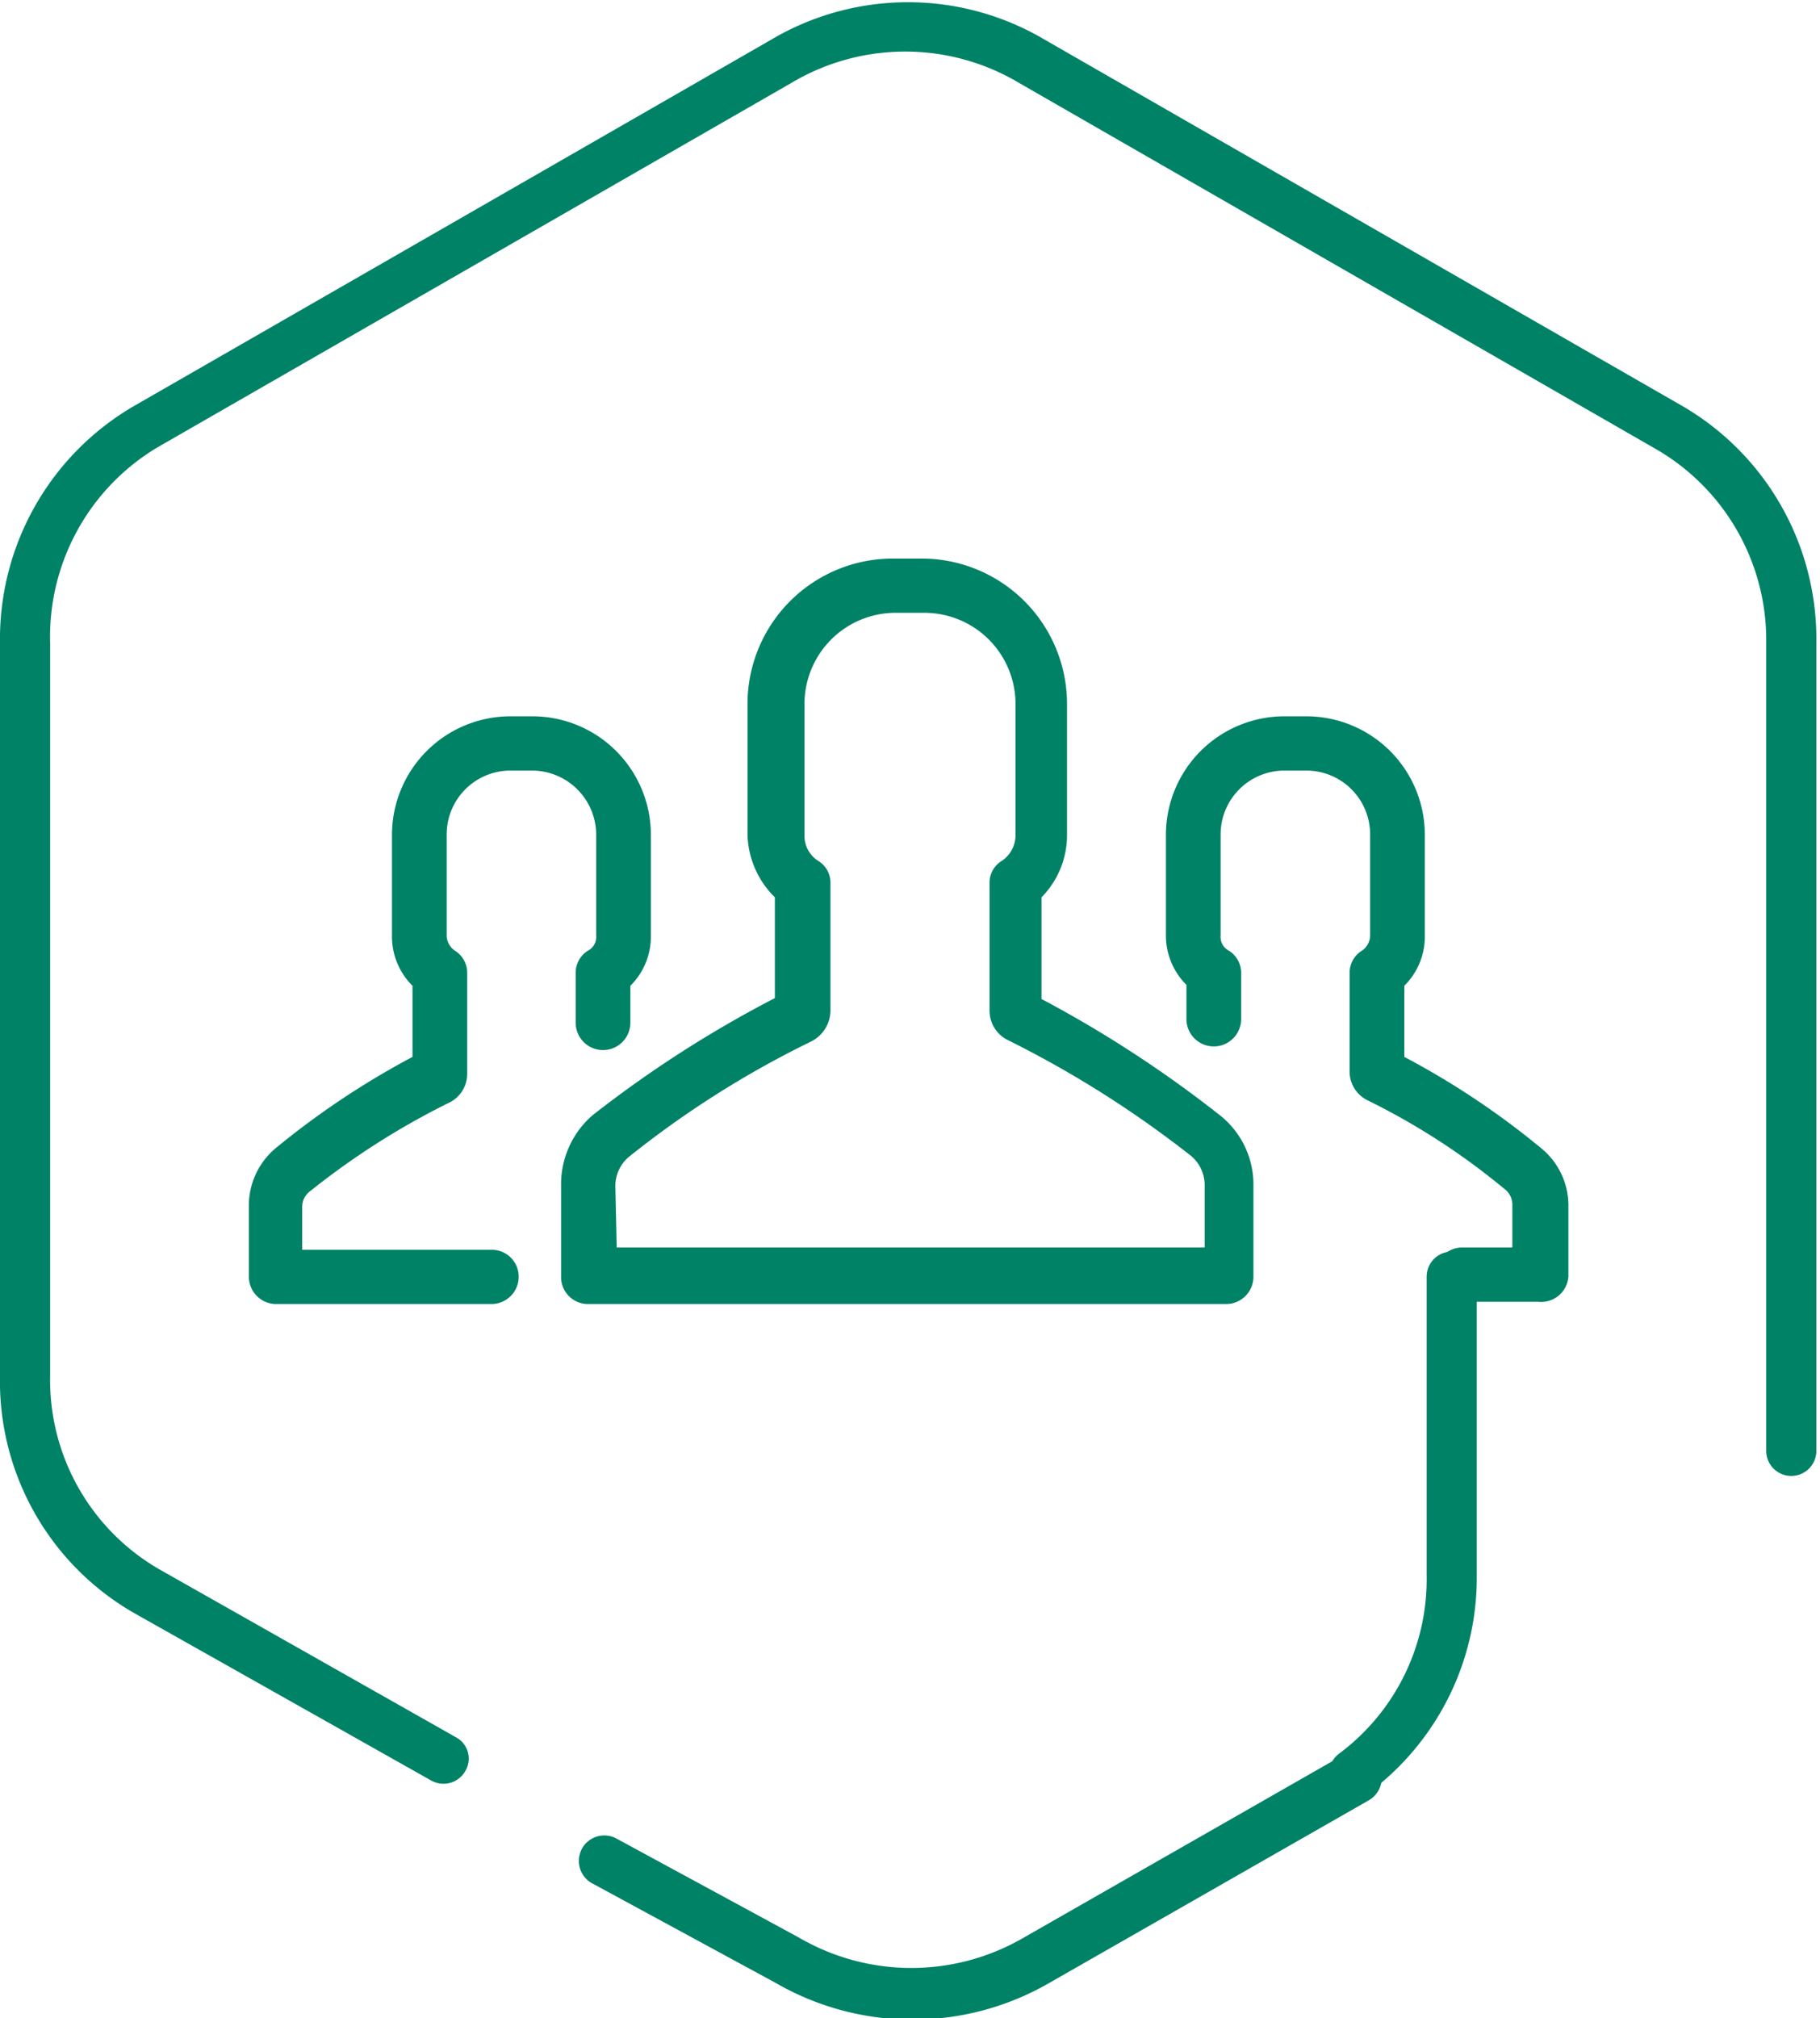
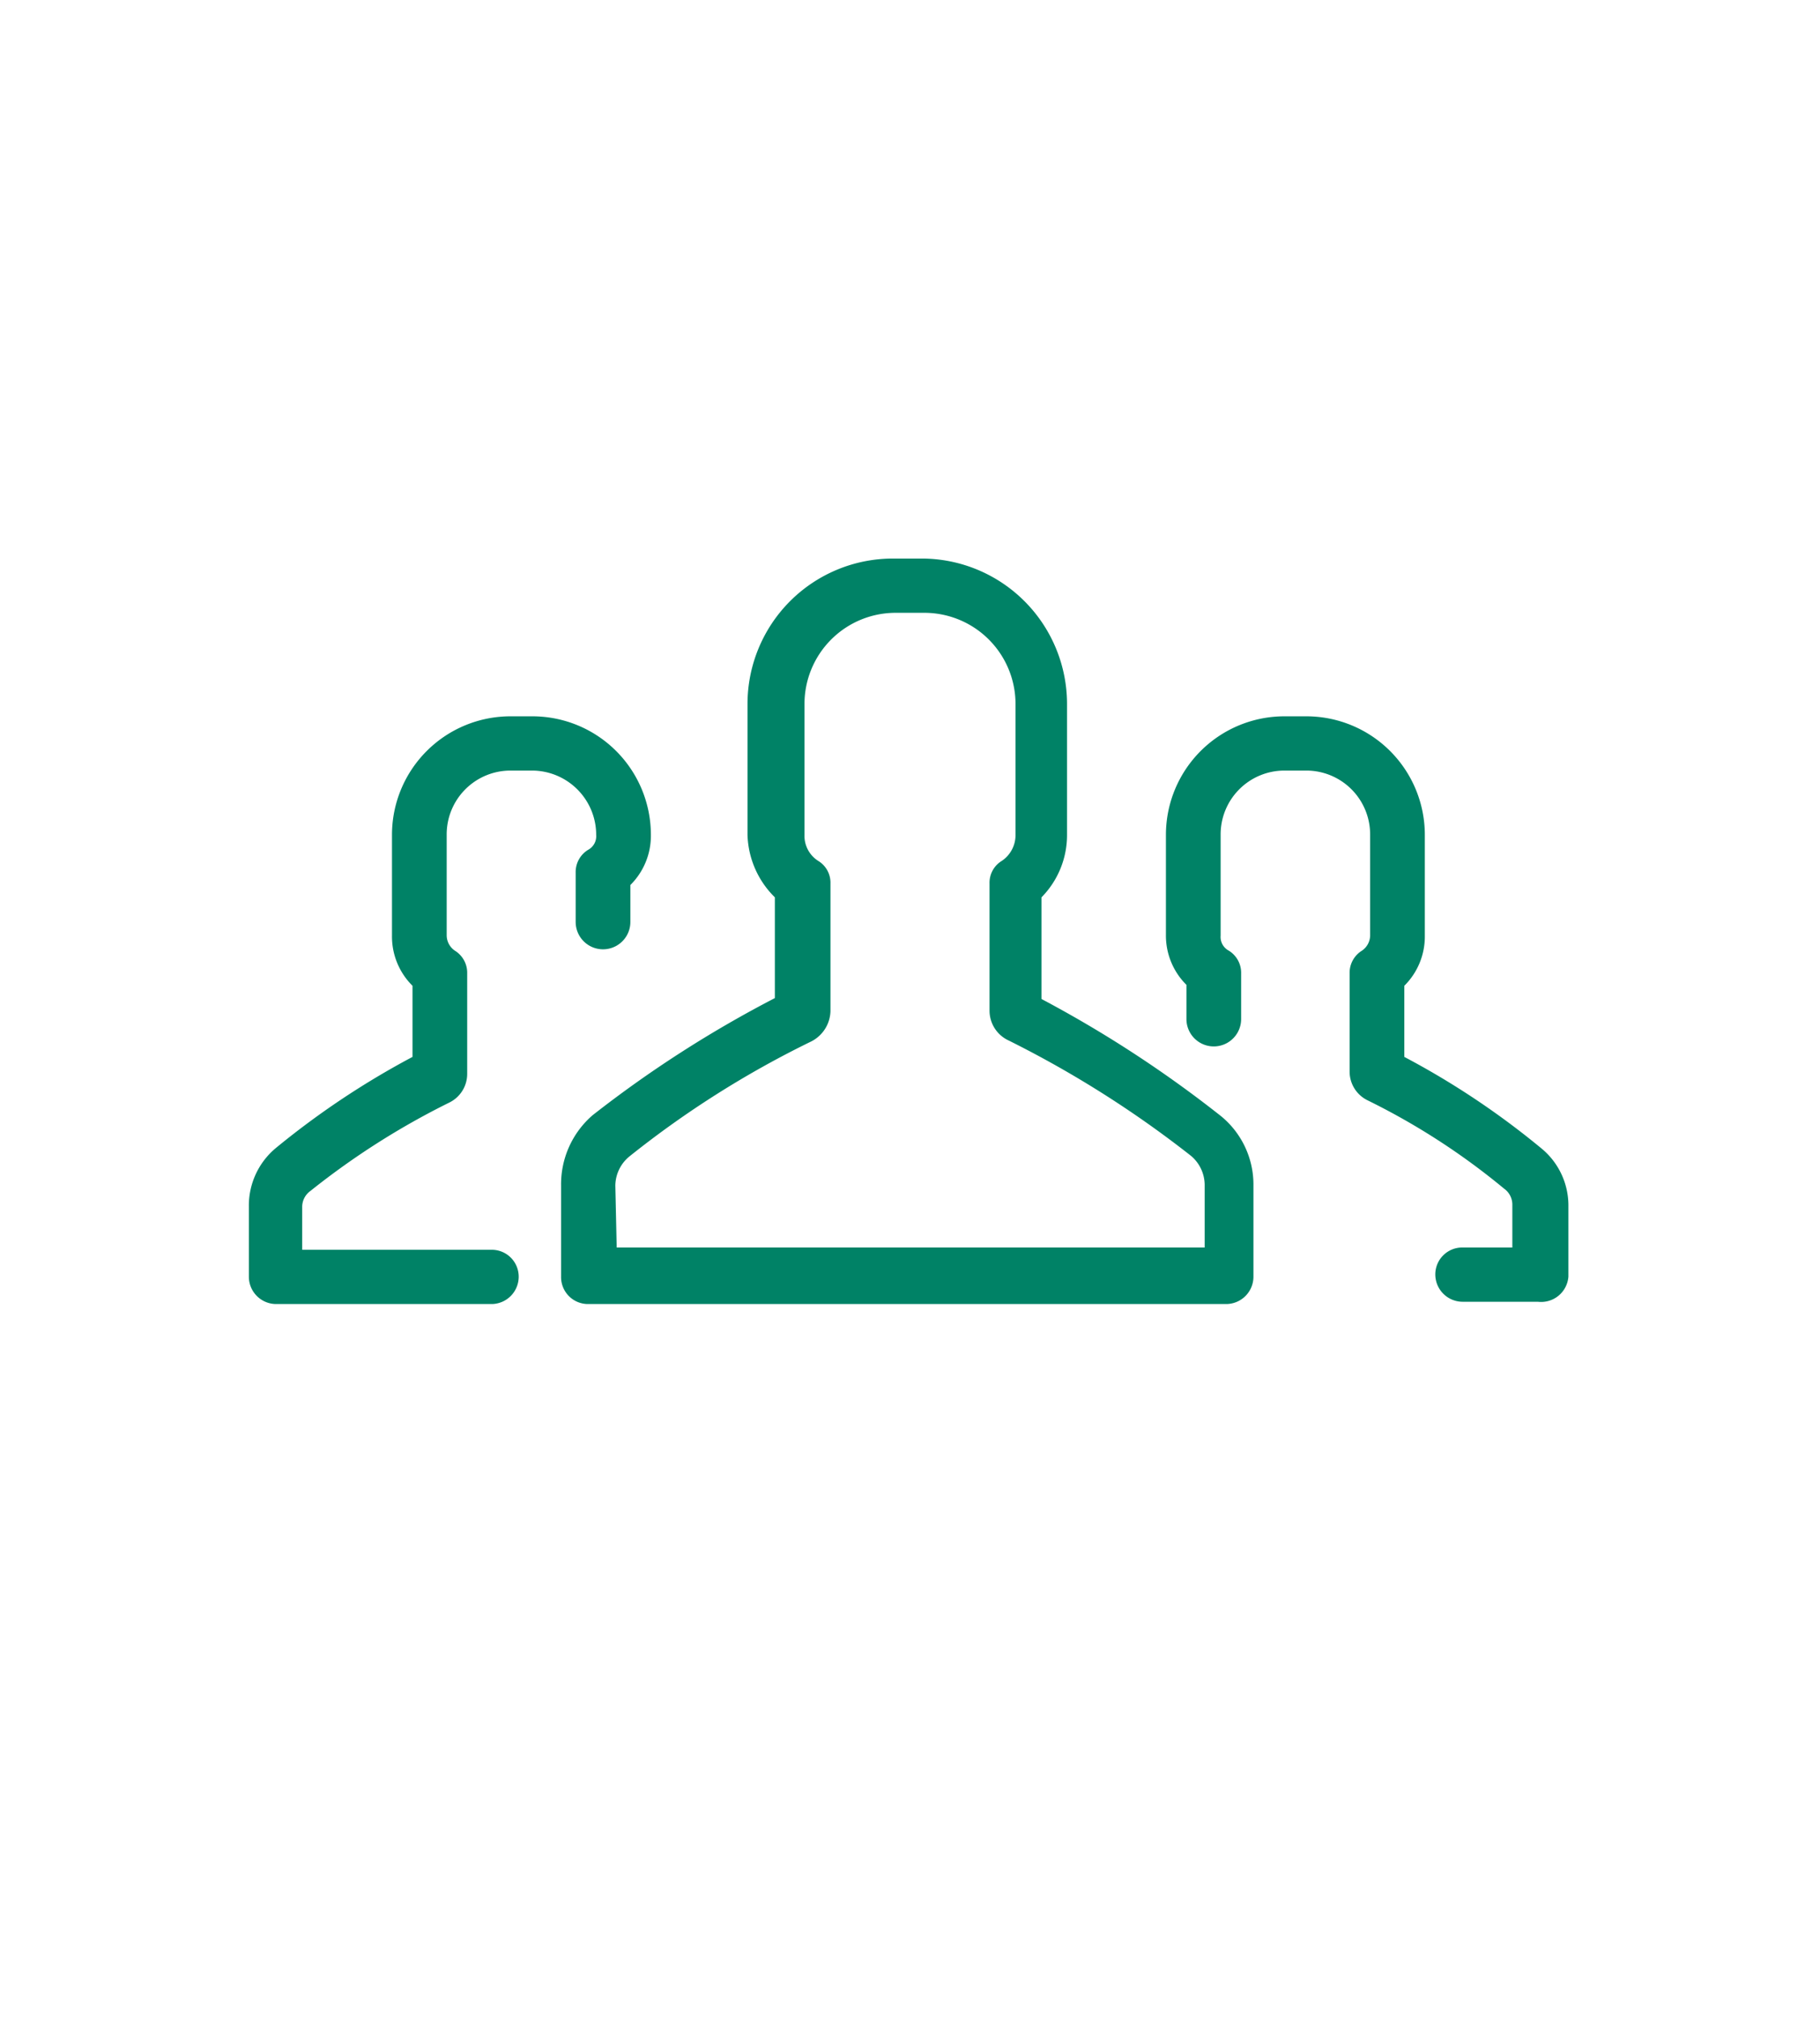
<svg xmlns="http://www.w3.org/2000/svg" viewBox="0 0 39.93 44.26">
  <defs>
    <style>.cls-1{fill:#008266;}</style>
  </defs>
  <g id="Layer_2" data-name="Layer 2">
    <g id="Layer_1-2" data-name="Layer 1">
-       <path class="cls-1" d="M33.74,28.55H32.09a.6.6,0,0,1-.6-.6.59.59,0,0,1,.6-.59h1.09v-.93a.43.43,0,0,0-.18-.36A15.18,15.18,0,0,0,30,24.13a.7.7,0,0,1-.39-.63V21.35a.57.57,0,0,1,.27-.5.41.41,0,0,0,.18-.33V18.31a1.4,1.4,0,0,0-1.4-1.41h-.48a1.4,1.4,0,0,0-1.4,1.41v2.21a.34.34,0,0,0,.18.33.57.57,0,0,1,.27.5v1a.6.6,0,1,1-1.2,0v-.75a1.52,1.52,0,0,1-.45-1.1V18.31a2.6,2.6,0,0,1,2.6-2.6h.48a2.6,2.6,0,0,1,2.6,2.6v2.21a1.52,1.52,0,0,1-.45,1.1v1.56a17.66,17.66,0,0,1,3,2,1.62,1.62,0,0,1,.6,1.28V28A.6.6,0,0,1,33.74,28.55ZM11.38,28a.59.59,0,0,0-.6-.59H6.63v-.93a.43.43,0,0,1,.18-.36,16.81,16.81,0,0,1,3.05-1.94.7.7,0,0,0,.39-.63V21.35a.57.57,0,0,0-.27-.5.41.41,0,0,1-.18-.33V18.31a1.4,1.4,0,0,1,1.4-1.41h.48a1.41,1.41,0,0,1,1.4,1.41v2.21a.34.34,0,0,1-.18.33.57.57,0,0,0-.27.5v1.08a.6.6,0,0,0,1.2,0v-.81a1.52,1.52,0,0,0,.45-1.1V18.31a2.6,2.6,0,0,0-2.6-2.6H11.2a2.6,2.6,0,0,0-2.6,2.6v2.21a1.52,1.52,0,0,0,.45,1.1v1.56a18.06,18.06,0,0,0-3,2,1.64,1.64,0,0,0-.59,1.28V28a.6.6,0,0,0,.59.6h4.75A.6.6,0,0,0,11.38,28ZM27.5,28V26a1.94,1.94,0,0,0-.71-1.52,25.94,25.94,0,0,0-3.94-2.57V19.68a1.94,1.94,0,0,0,.56-1.37V15.44a3.19,3.19,0,0,0-3.19-3.19h-.63a3.19,3.19,0,0,0-3.19,3.19v2.87A2,2,0,0,0,17,19.68v2.21A25.45,25.45,0,0,0,13,24.46,2,2,0,0,0,12.31,26v2a.59.59,0,0,0,.59.6h14A.6.6,0,0,0,27.5,28Zm-14-2a.84.84,0,0,1,.3-.63,21.34,21.34,0,0,1,4-2.53.77.77,0,0,0,.42-.66V19.38a.56.56,0,0,0-.27-.5.65.65,0,0,1-.3-.57V15.44a2,2,0,0,1,2-2h.63a2,2,0,0,1,2,2v2.87a.68.68,0,0,1-.3.57.56.56,0,0,0-.27.5v2.78a.72.72,0,0,0,.42.66,23.21,23.21,0,0,1,4,2.53.84.84,0,0,1,.3.63v1.38H13.53Z" />
-       <path class="cls-1" d="M0,14.1A5.91,5.91,0,0,1,3,8.87l13.92-8a5.89,5.89,0,0,1,6,0l13.93,8a5.91,5.91,0,0,1,3,5.23V31.82a.55.55,0,0,1-1.1,0h0V14.1a4.84,4.84,0,0,0-2.47-4.28l-13.92-8a4.88,4.88,0,0,0-5,0l-13.92,8A4.84,4.84,0,0,0,1.1,14.1V30.18a4.79,4.79,0,0,0,2.47,4.28L10,38.1a.53.53,0,0,1,.21.74.55.55,0,0,1-.75.21L3,35.41a5.86,5.86,0,0,1-3-5.23V14.1ZM12.7,40.8a.59.59,0,0,1,.07-.26.56.56,0,0,1,.75-.22l4,2.17a4.9,4.9,0,0,0,4.95,0l7-4a.55.55,0,1,1,.55,1l-7,4a6,6,0,0,1-6,0l-4-2.17A.56.56,0,0,1,12.7,40.8Z" />
-       <path class="cls-1" d="M29.16,38.9a.54.54,0,0,1,.22-.44,4.77,4.77,0,0,0,1.92-3.92V28a.55.55,0,0,1,1.1,0v6.58A5.88,5.88,0,0,1,30,39.34a.55.55,0,0,1-.77-.11A.51.51,0,0,1,29.16,38.9Z" />
+       <path class="cls-1" d="M33.74,28.55H32.09a.6.6,0,0,1-.6-.6.59.59,0,0,1,.6-.59h1.09v-.93a.43.43,0,0,0-.18-.36A15.18,15.18,0,0,0,30,24.13a.7.7,0,0,1-.39-.63V21.35a.57.57,0,0,1,.27-.5.41.41,0,0,0,.18-.33V18.31a1.4,1.4,0,0,0-1.4-1.41h-.48a1.4,1.4,0,0,0-1.4,1.41v2.21a.34.34,0,0,0,.18.33.57.57,0,0,1,.27.5v1a.6.6,0,1,1-1.2,0v-.75a1.52,1.52,0,0,1-.45-1.1V18.31a2.6,2.6,0,0,1,2.6-2.6h.48a2.6,2.6,0,0,1,2.6,2.6v2.21a1.52,1.52,0,0,1-.45,1.1v1.56a17.66,17.66,0,0,1,3,2,1.62,1.62,0,0,1,.6,1.28V28A.6.6,0,0,1,33.74,28.55ZM11.38,28a.59.59,0,0,0-.6-.59H6.63v-.93a.43.43,0,0,1,.18-.36,16.81,16.81,0,0,1,3.05-1.94.7.7,0,0,0,.39-.63V21.35a.57.57,0,0,0-.27-.5.41.41,0,0,1-.18-.33V18.31a1.4,1.4,0,0,1,1.4-1.41h.48a1.41,1.41,0,0,1,1.4,1.41a.34.34,0,0,1-.18.33.57.57,0,0,0-.27.5v1.08a.6.6,0,0,0,1.2,0v-.81a1.52,1.52,0,0,0,.45-1.1V18.31a2.6,2.6,0,0,0-2.6-2.6H11.2a2.6,2.6,0,0,0-2.6,2.6v2.21a1.52,1.52,0,0,0,.45,1.1v1.56a18.06,18.06,0,0,0-3,2,1.64,1.64,0,0,0-.59,1.28V28a.6.6,0,0,0,.59.6h4.75A.6.6,0,0,0,11.38,28ZM27.5,28V26a1.94,1.94,0,0,0-.71-1.52,25.94,25.94,0,0,0-3.94-2.57V19.68a1.94,1.94,0,0,0,.56-1.37V15.44a3.19,3.19,0,0,0-3.19-3.19h-.63a3.19,3.19,0,0,0-3.19,3.19v2.87A2,2,0,0,0,17,19.68v2.21A25.45,25.45,0,0,0,13,24.46,2,2,0,0,0,12.31,26v2a.59.59,0,0,0,.59.6h14A.6.6,0,0,0,27.5,28Zm-14-2a.84.84,0,0,1,.3-.63,21.34,21.34,0,0,1,4-2.53.77.77,0,0,0,.42-.66V19.38a.56.56,0,0,0-.27-.5.65.65,0,0,1-.3-.57V15.44a2,2,0,0,1,2-2h.63a2,2,0,0,1,2,2v2.87a.68.68,0,0,1-.3.57.56.56,0,0,0-.27.5v2.78a.72.72,0,0,0,.42.66,23.21,23.21,0,0,1,4,2.53.84.84,0,0,1,.3.63v1.38H13.53Z" />
    </g>
  </g>
</svg>